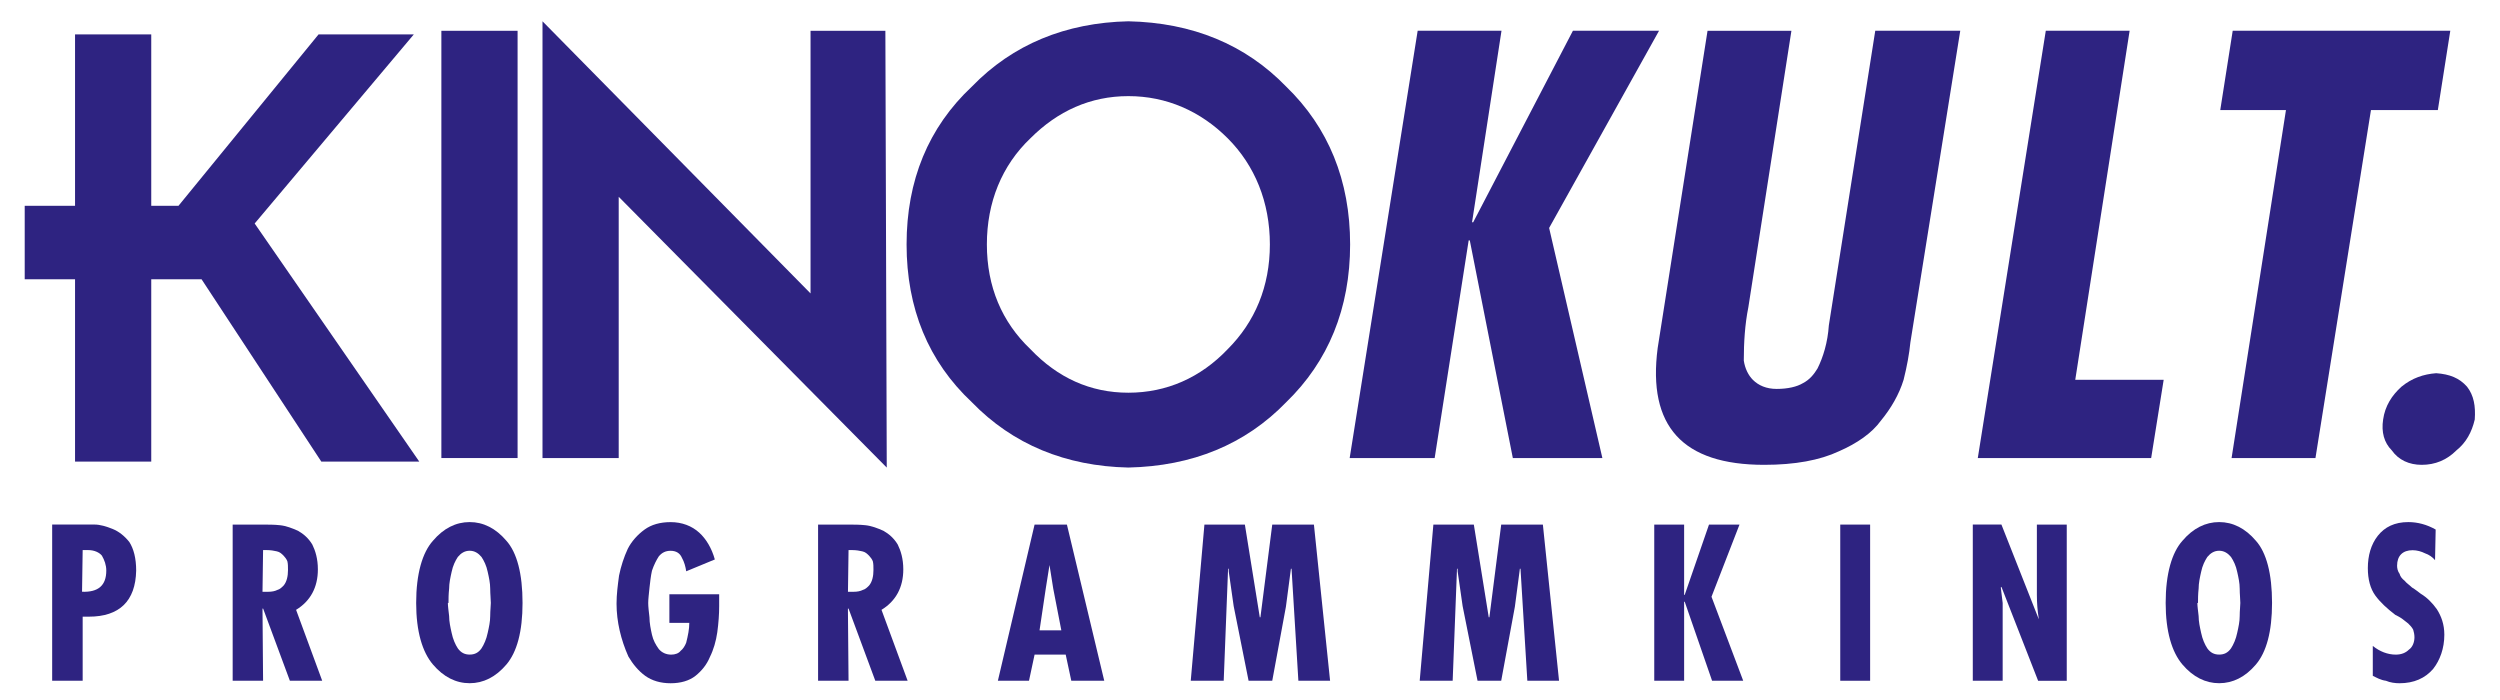
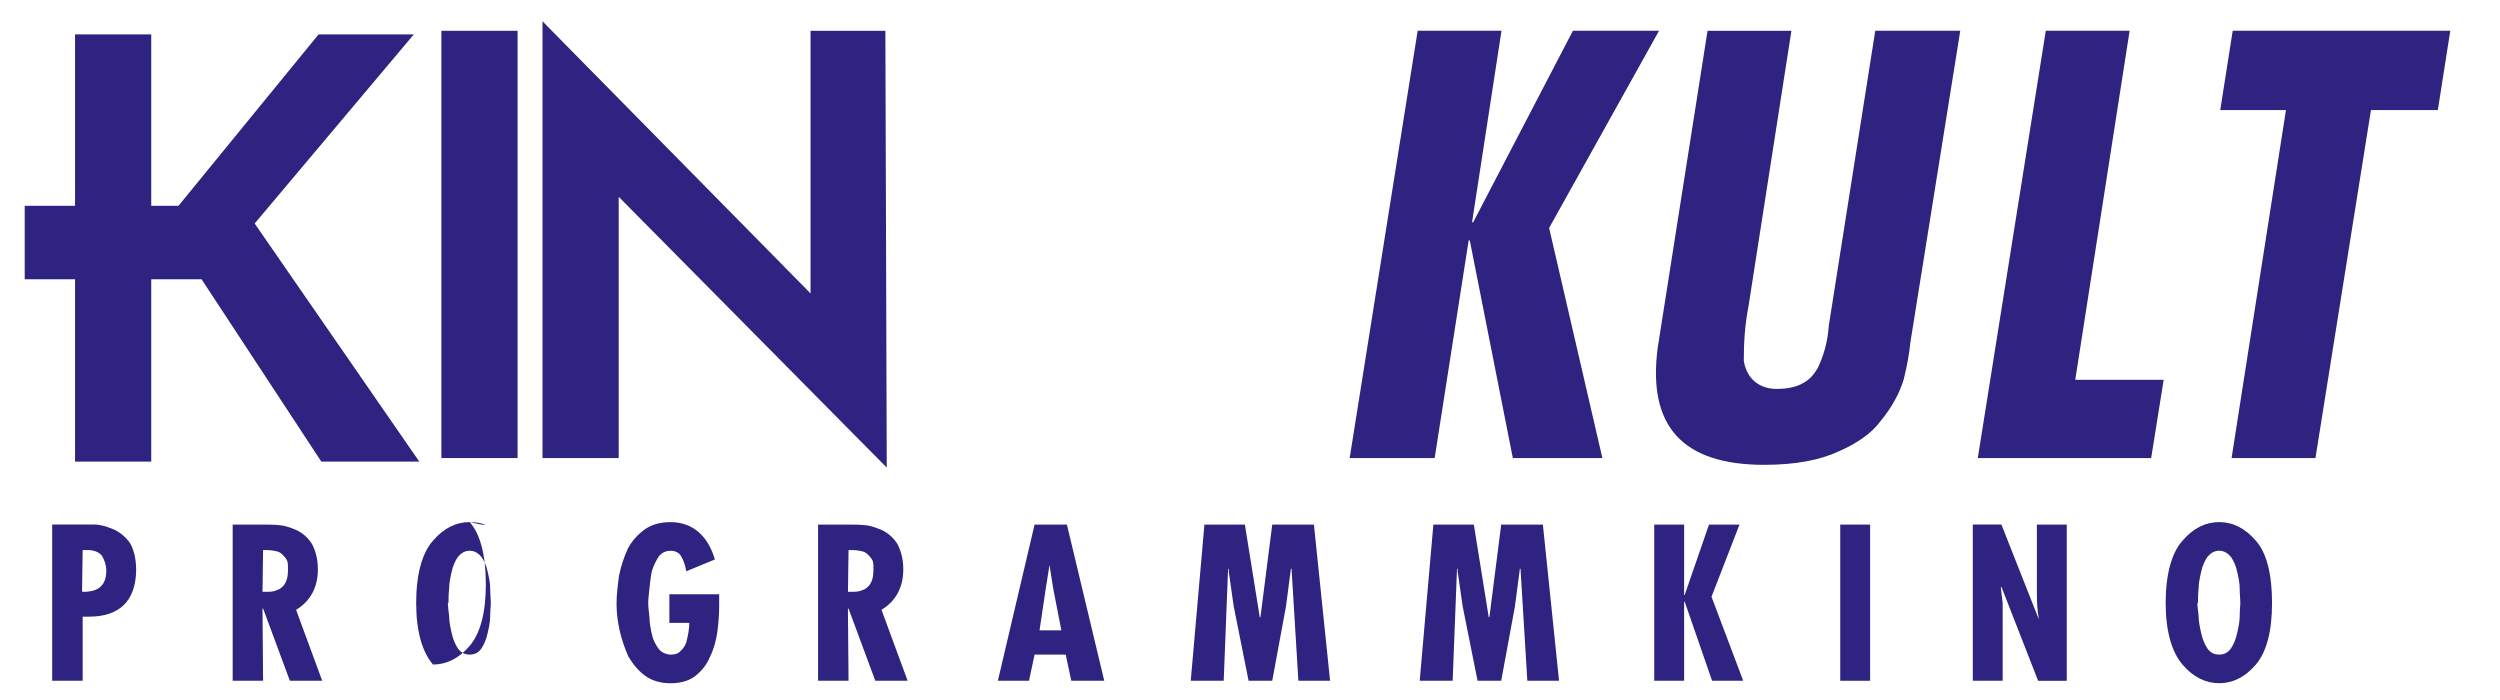
<svg xmlns="http://www.w3.org/2000/svg" version="1.1" id="Ebene_1" x="0px" y="0px" viewBox="0 0 600 168" style="enable-background:new 0 0 600 168;" xml:space="preserve">
  <style type="text/css">
	.st0{fill-rule:evenodd;clip-rule:evenodd;fill:#2E2381;}
</style>
  <g>
    <polygon class="st0" points="18.01,110.79 36.3,110.79 36.3,67.03 48.38,67.03 77.12,110.79 100.63,110.79 61.12,53.64 99.32,8.25    76.46,8.25 42.83,49.4 36.3,49.4 36.3,8.25 18.01,8.25 18.01,49.4 5.93,49.4 5.93,67.03 18.01,67.03 18.01,110.79  " />
    <polygon class="st0" points="105.93,109.93 124.22,109.93 124.22,7.39 105.93,7.39 105.93,109.93  " />
    <polygon class="st0" points="212.82,112.22 212.49,7.39 194.53,7.39 194.53,70.42 130.2,5.11 130.2,109.93 148.49,109.93    148.49,47.23 212.82,112.22  " />
-     <path class="st0" d="M217.58,58.66c0,15.35,5.22,28.08,15.67,37.88c9.8,10.12,22.53,15.35,37.55,15.67   c15.35-0.33,28.08-5.55,37.88-15.67c10.12-9.8,15.35-22.53,15.35-37.88s-5.22-28.08-15.35-37.88   c-9.8-10.12-22.53-15.35-37.88-15.67c-15.02,0.33-27.76,5.55-37.55,15.67C222.8,30.58,217.58,43.31,217.58,58.66L217.58,58.66   L217.58,58.66z M236.85,58.66c0-10.12,3.59-18.94,10.45-25.47c6.53-6.53,14.37-10.12,23.51-10.12c9.14,0,17.31,3.59,23.84,10.12   c6.53,6.53,10.12,15.35,10.12,25.47s-3.59,18.61-10.12,25.14c-6.53,6.86-14.69,10.45-23.84,10.45c-9.14,0-16.98-3.59-23.51-10.45   C240.44,77.28,236.85,68.79,236.85,58.66L236.85,58.66L236.85,58.66z" />
    <polygon class="st0" points="340.24,7.38 323.92,109.93 344.32,109.93 352.48,57.7 352.75,57.7 363.08,109.93 384.57,109.93    371.79,54.71 398.17,7.38 377.5,7.38 353.56,53.35 353.29,53.35 360.36,7.38 340.24,7.38  " />
    <path class="st0" d="M409.81,7.38l-11.97,76.16c-2.45,18.77,5.98,28.02,25.57,28.02c7.35,0,13.33-1.09,17.95-3.26   c4.35-1.9,7.89-4.35,10.06-7.35c2.45-2.99,4.35-6.26,5.44-9.79c0.82-3.26,1.36-6.26,1.63-8.98l11.97-74.8h-20.4L438.92,78.1   c-0.27,4.08-1.36,7.62-2.72,10.34c-0.82,1.36-1.9,2.72-3.54,3.54c-1.36,0.82-3.54,1.36-6.26,1.36c-2.45,0-4.35-0.82-5.71-2.18   c-1.09-1.09-1.9-2.72-2.18-4.62c0-4.35,0.27-8.7,1.09-12.78l10.34-66.37H409.81L409.81,7.38z" />
    <polygon class="st0" points="490.99,7.38 474.67,109.93 516.28,109.93 519.28,91.16 498.06,91.16 511.11,7.38 490.99,7.38  " />
    <polygon class="st0" points="535.85,7.38 532.86,26.42 548.63,26.42 535.58,109.93 555.71,109.93 569.03,26.42 585.08,26.42    588.07,7.38 535.85,7.38  " />
-     <path class="st0" d="M584.68,89.57c-3.01,0.23-5.79,1.16-8.33,3.24c-2.31,2.08-3.94,4.63-4.4,7.87c-0.46,3.01,0.23,5.56,2.08,7.41   c1.62,2.31,4.17,3.47,7.18,3.47c3.24,0,6.02-1.16,8.33-3.47c2.32-1.85,3.7-4.4,4.4-7.41c0.23-3.24-0.23-5.79-1.85-7.87   C590.24,90.72,587.93,89.8,584.68,89.57L584.68,89.57z" />
    <path class="st0" d="M19.84,163.38V148h1.49c7.32,0,11.2-3.73,11.35-11.05c0-2.99-0.6-5.23-1.64-6.87   c-1.19-1.49-2.54-2.54-4.03-3.14c-1.49-0.6-2.99-1.05-4.33-1.05c-0.6,0-1.19,0-1.49,0c-0.6,0-0.9,0-1.05,0h-7.62v37.48H19.84   L19.84,163.38z M19.84,132.02h1.34c1.49,0,2.69,0.6,3.28,1.34c0.6,1.05,1.05,2.24,1.05,3.58c0,3.58-1.94,5.23-5.82,5.08   L19.84,132.02L19.84,132.02z" />
    <path class="st0" d="M63.14,163.38L63,146.06h0.15l6.42,17.32h7.76l-6.27-17.02c3.43-2.09,5.23-5.38,5.23-9.71   c0-2.54-0.6-4.48-1.34-5.97c-0.9-1.49-2.09-2.54-3.43-3.29c-1.34-0.6-2.84-1.19-4.33-1.34c-1.34-0.15-2.84-0.15-4.03-0.15h-7.32   v37.48H63.14L63.14,163.38z M63.14,132.02h0.9c0.9,0,1.79,0.15,2.39,0.3c0.75,0.15,1.19,0.6,1.64,1.05c0.3,0.3,0.75,0.9,0.9,1.34   c0.15,0.6,0.15,1.34,0.15,2.09c0,1.49-0.3,2.84-1.05,3.73c-0.45,0.45-0.9,0.9-1.49,1.05c-0.6,0.3-1.34,0.45-2.24,0.45H63   L63.14,132.02L63.14,132.02z" />
-     <path class="st0" d="M112.72,125.3c-3.29,0-6.27,1.49-8.81,4.48c-2.54,2.84-4.03,7.91-4.03,14.93c0,6.87,1.49,11.8,4.03,14.78   s5.52,4.48,8.81,4.48c3.28,0,6.27-1.49,8.81-4.48c2.54-2.99,3.88-7.91,3.88-14.78c0-7.02-1.34-12.09-3.88-14.93   C118.99,126.79,116,125.3,112.72,125.3L112.72,125.3z M107.64,144.71c0-0.9,0-2.09,0.15-3.43c0-1.34,0.3-2.69,0.6-4.03   c0.3-1.49,0.9-2.69,1.49-3.58c0.75-0.9,1.64-1.49,2.84-1.49c1.19,0,2.09,0.6,2.84,1.49c0.6,0.9,1.19,2.09,1.49,3.58   c0.3,1.34,0.6,2.69,0.6,4.03c0,1.34,0.15,2.54,0.15,3.43c0,0.75-0.15,1.79-0.15,3.14c0,1.34-0.3,2.69-0.6,4.03   c-0.3,1.49-0.9,2.84-1.49,3.73c-0.75,1.05-1.64,1.49-2.84,1.49c-1.19,0-2.09-0.45-2.84-1.49c-0.6-0.9-1.19-2.24-1.49-3.73   c-0.3-1.34-0.6-2.69-0.6-4.03c-0.15-1.34-0.3-2.39-0.3-3.14H107.64L107.64,144.71z" />
+     <path class="st0" d="M112.72,125.3c-3.29,0-6.27,1.49-8.81,4.48c-2.54,2.84-4.03,7.91-4.03,14.93c0,6.87,1.49,11.8,4.03,14.78   c3.28,0,6.27-1.49,8.81-4.48c2.54-2.99,3.88-7.91,3.88-14.78c0-7.02-1.34-12.09-3.88-14.93   C118.99,126.79,116,125.3,112.72,125.3L112.72,125.3z M107.64,144.71c0-0.9,0-2.09,0.15-3.43c0-1.34,0.3-2.69,0.6-4.03   c0.3-1.49,0.9-2.69,1.49-3.58c0.75-0.9,1.64-1.49,2.84-1.49c1.19,0,2.09,0.6,2.84,1.49c0.6,0.9,1.19,2.09,1.49,3.58   c0.3,1.34,0.6,2.69,0.6,4.03c0,1.34,0.15,2.54,0.15,3.43c0,0.75-0.15,1.79-0.15,3.14c0,1.34-0.3,2.69-0.6,4.03   c-0.3,1.49-0.9,2.84-1.49,3.73c-0.75,1.05-1.64,1.49-2.84,1.49c-1.19,0-2.09-0.45-2.84-1.49c-0.6-0.9-1.19-2.24-1.49-3.73   c-0.3-1.34-0.6-2.69-0.6-4.03c-0.15-1.34-0.3-2.39-0.3-3.14H107.64L107.64,144.71z" />
    <path class="st0" d="M160.65,142.62v6.87h4.78c0,1.49-0.3,2.99-0.75,4.78c-0.3,0.75-0.75,1.49-1.34,1.94   c-0.45,0.6-1.34,0.9-2.24,0.9c-1.19,0-2.24-0.45-2.99-1.34c-0.75-1.05-1.34-2.09-1.64-3.43c-0.3-1.34-0.6-2.84-0.6-4.18   c-0.15-1.34-0.3-2.54-0.3-3.43c0-0.9,0.15-2.09,0.3-3.58c0.15-1.34,0.3-2.84,0.6-4.18c0.45-1.34,1.05-2.54,1.64-3.44   c0.75-0.9,1.64-1.34,2.84-1.34c1.34,0,2.24,0.6,2.69,1.64c0.6,1.05,0.9,2.24,1.05,3.28l6.87-2.84c-0.75-2.69-2.09-4.93-3.73-6.42   c-1.79-1.64-4.18-2.54-6.87-2.54c-2.54,0-4.63,0.6-6.27,1.79c-1.64,1.19-3.14,2.84-4.03,4.63c-0.9,1.94-1.64,4.18-2.09,6.42   c-0.3,2.24-0.6,4.48-0.6,6.72c0,4.33,1.05,8.66,2.84,12.69c1.05,1.79,2.39,3.44,4.03,4.63c1.64,1.19,3.73,1.79,6.12,1.79   c2.39,0,4.48-0.6,5.97-1.79c1.49-1.19,2.69-2.69,3.43-4.48c0.9-1.79,1.49-3.88,1.79-5.97c0.3-2.24,0.45-4.33,0.45-6.27v-2.84   H160.65L160.65,142.62z" />
    <path class="st0" d="M203.65,163.38l-0.15-17.32h0.15l6.42,17.32h7.76l-6.27-17.02c3.43-2.09,5.23-5.38,5.23-9.71   c0-2.54-0.6-4.48-1.34-5.97c-0.9-1.49-2.09-2.54-3.43-3.29c-1.34-0.6-2.84-1.19-4.33-1.34c-1.34-0.15-2.84-0.15-4.03-0.15h-7.32   v37.48H203.65L203.65,163.38z M203.65,132.02h0.9c0.9,0,1.79,0.15,2.39,0.3c0.75,0.15,1.19,0.6,1.64,1.05   c0.3,0.3,0.75,0.9,0.9,1.34c0.15,0.6,0.15,1.34,0.15,2.09c0,1.49-0.3,2.84-1.05,3.73c-0.45,0.45-0.9,0.9-1.49,1.05   c-0.6,0.3-1.34,0.45-2.24,0.45h-1.34L203.65,132.02L203.65,132.02z" />
    <path class="st0" d="M248.3,125.9l-8.81,37.48h7.47l1.34-6.27h7.47l1.34,6.27h7.91l-8.96-37.48H248.3L248.3,125.9z M254.72,151.28   h-5.23l1.49-10l0.9-5.67l0,0l0.9,5.67L254.72,151.28L254.72,151.28z" />
    <polygon class="st0" points="289.06,125.9 285.78,163.38 293.69,163.38 294.74,136.5 294.89,136.5 294.89,137.1 296.08,145.46    299.66,163.38 305.34,163.38 308.62,145.61 309.82,136.5 309.97,136.5 311.61,163.38 319.22,163.38 315.34,125.9 305.34,125.9    302.5,148.15 302.35,148.15 298.77,125.9 289.06,125.9  " />
    <polygon class="st0" points="344.01,125.9 340.73,163.38 348.64,163.38 349.68,136.5 349.83,136.5 349.83,137.1 351.03,145.46    354.61,163.38 360.29,163.38 363.57,145.61 364.77,136.5 364.92,136.5 366.56,163.38 374.17,163.38 370.29,125.9 360.29,125.9    357.45,148.15 357.3,148.15 353.72,125.9 344.01,125.9  " />
    <polygon class="st0" points="397.02,125.9 397.02,163.38 404.19,163.38 404.19,144.41 404.33,144.41 410.9,163.38 418.37,163.38    410.76,143.22 417.48,125.9 410.16,125.9 404.33,142.77 404.19,142.77 404.19,125.9 397.02,125.9  " />
    <polygon class="st0" points="441.66,125.9 441.66,163.38 448.83,163.38 448.83,125.9 441.66,125.9  " />
    <path class="st0" d="M473.47,125.9v37.48h7.17v-17.17v-1.49l-0.45-3.73l0.15-0.15l8.81,22.55h6.87V125.9h-7.17v16.87   c0,1.94,0.15,3.88,0.45,5.67v0.15l-8.96-22.7H473.47L473.47,125.9z" />
    <path class="st0" d="M532.6,125.3c-3.28,0-6.27,1.49-8.81,4.48c-2.54,2.84-4.03,7.91-4.03,14.93c0,6.87,1.49,11.8,4.03,14.78   s5.53,4.48,8.81,4.48c3.29,0,6.27-1.49,8.81-4.48c2.54-2.99,3.88-7.91,3.88-14.78c0-7.02-1.34-12.09-3.88-14.93   C538.87,126.79,535.88,125.3,532.6,125.3L532.6,125.3z M527.52,144.71c0-0.9,0-2.09,0.15-3.43c0-1.34,0.3-2.69,0.6-4.03   c0.3-1.49,0.9-2.69,1.49-3.58c0.75-0.9,1.64-1.49,2.84-1.49c1.19,0,2.09,0.6,2.84,1.49c0.6,0.9,1.19,2.09,1.49,3.58   c0.3,1.34,0.6,2.69,0.6,4.03c0,1.34,0.15,2.54,0.15,3.43c0,0.75-0.15,1.79-0.15,3.14c0,1.34-0.3,2.69-0.6,4.03   c-0.3,1.49-0.9,2.84-1.49,3.73c-0.75,1.05-1.64,1.49-2.84,1.49c-1.19,0-2.09-0.45-2.84-1.49c-0.6-0.9-1.19-2.24-1.49-3.73   c-0.3-1.34-0.6-2.69-0.6-4.03c-0.15-1.34-0.3-2.39-0.3-3.14H527.52L527.52,144.71z" />
-     <path class="st0" d="M584.56,127.09c-2.09-1.19-4.33-1.79-6.57-1.79c-3.28,0-5.67,1.19-7.32,3.29c-1.64,2.09-2.39,4.78-2.39,7.76   c0,2.69,0.6,4.93,1.79,6.57c1.19,1.64,2.84,3.14,4.78,4.63c0.6,0.3,1.19,0.6,1.79,1.05c0.45,0.3,0.9,0.75,1.34,1.05   c0.45,0.45,0.9,0.9,1.19,1.49c0.15,0.45,0.3,1.19,0.3,1.79c0,1.19-0.45,2.39-1.34,2.99c-0.75,0.75-1.79,1.19-3.14,1.19   c-1.94,0-3.88-0.75-5.52-2.09v7.17c0.9,0.45,1.94,1.05,3.14,1.19c1.05,0.45,2.24,0.6,3.28,0.6c3.44,0,6.12-1.19,8.06-3.43   c1.64-2.09,2.69-4.93,2.69-8.21c0-2.54-0.75-4.48-1.79-6.12c-1.05-1.49-2.39-2.84-3.88-3.73c-0.6-0.45-1.34-1.05-2.09-1.49   c-0.6-0.6-1.34-1.05-1.79-1.64c-0.6-0.45-1.05-1.05-1.19-1.64c-0.45-0.6-0.6-1.34-0.6-1.94c0-2.39,1.34-3.73,3.73-3.73   c1.05,0,2.09,0.3,2.99,0.75c0.9,0.3,1.79,0.9,2.39,1.64L584.56,127.09L584.56,127.09z" />
  </g>
</svg>